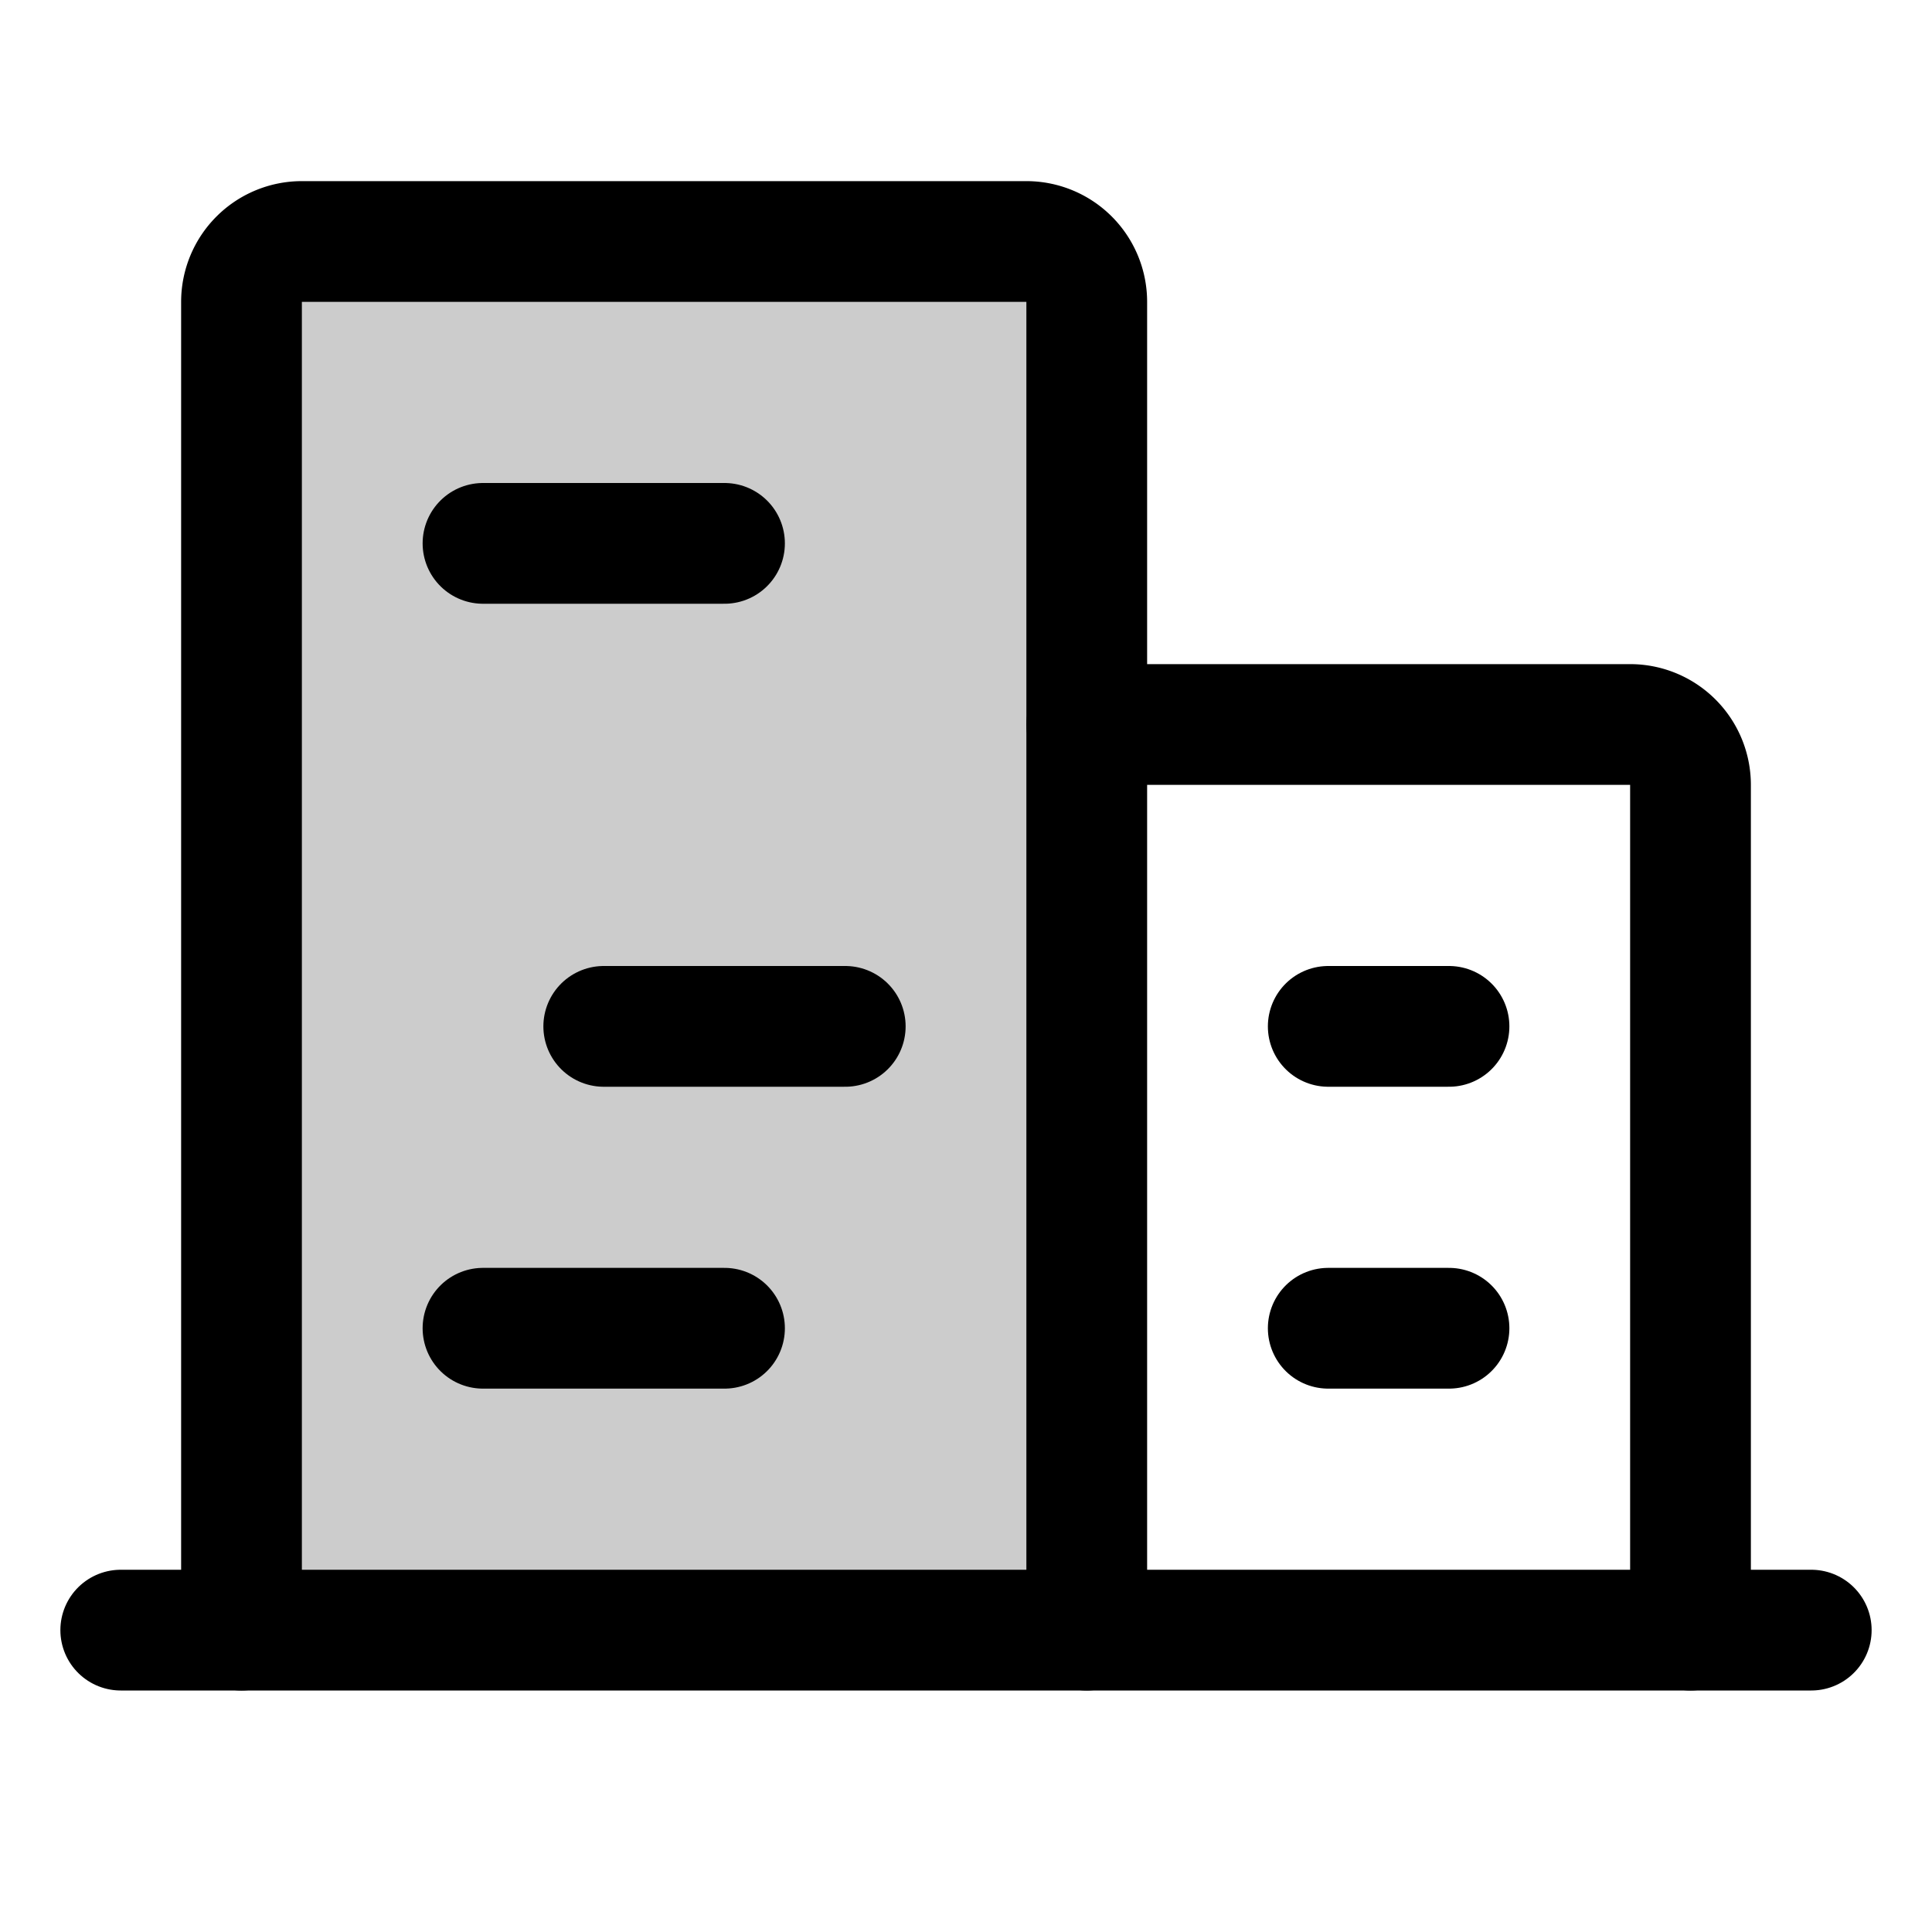
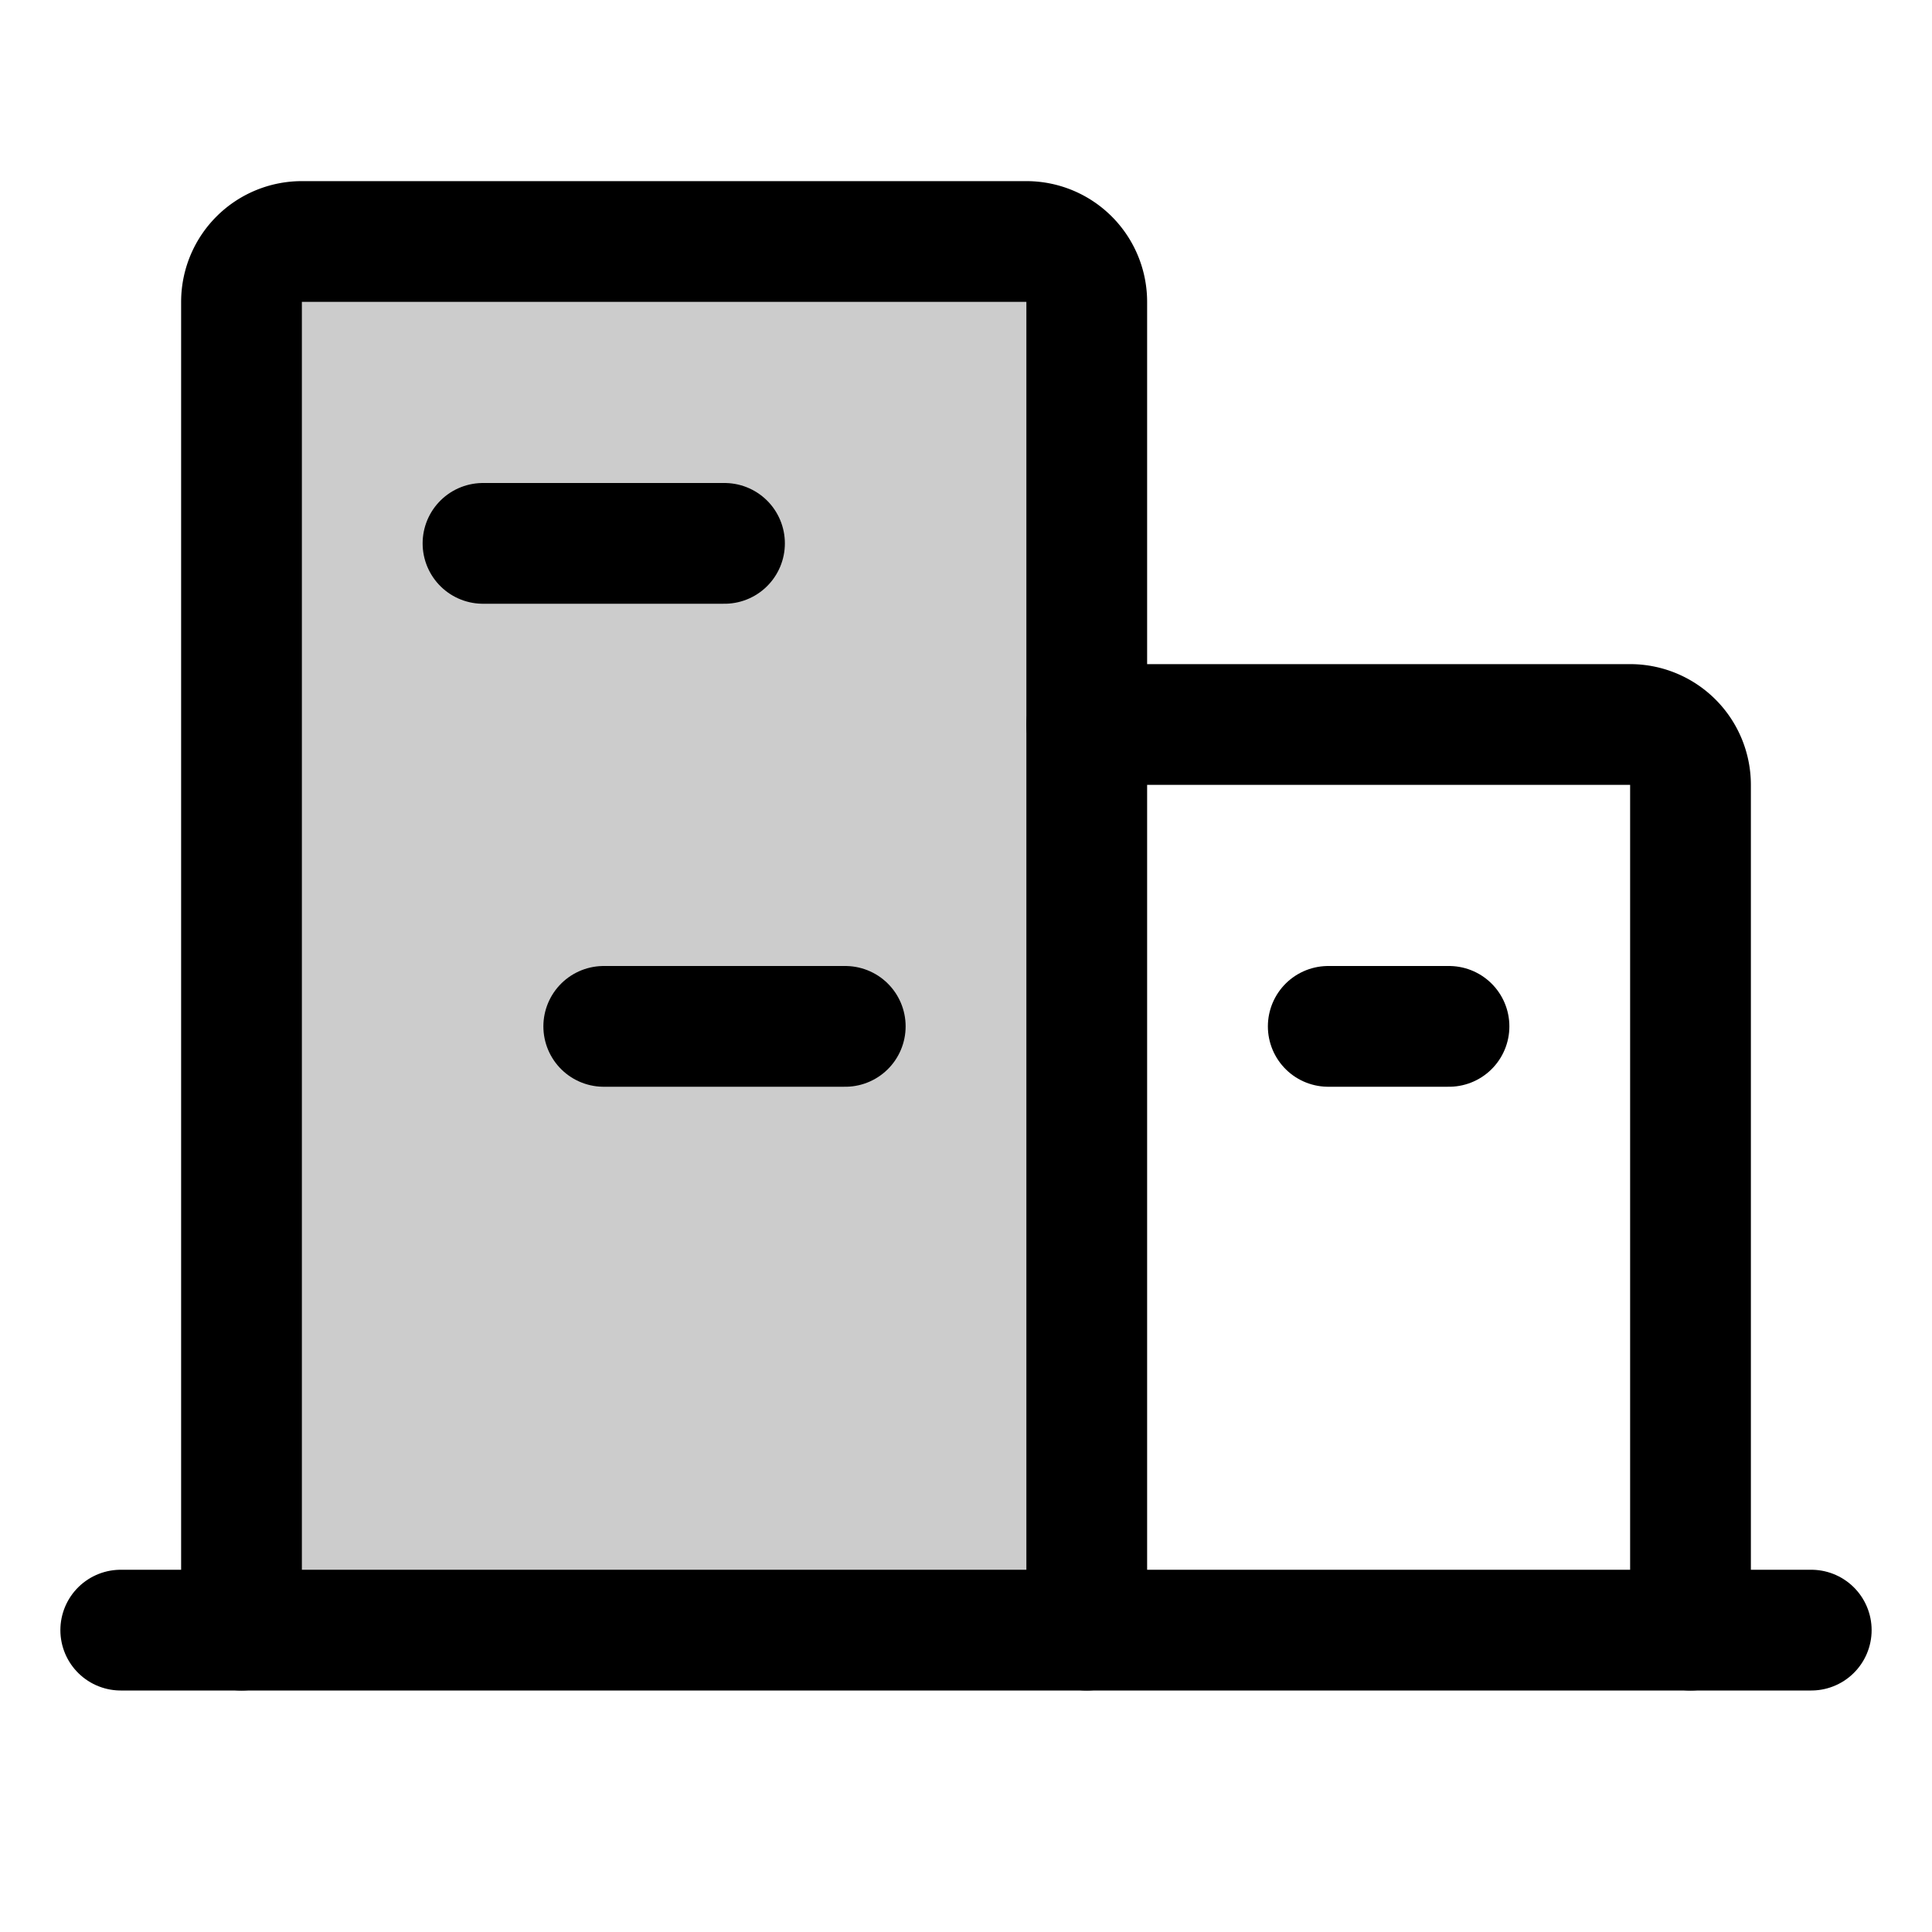
<svg xmlns="http://www.w3.org/2000/svg" viewBox="0 0 256 256">
  <rect width="256" height="256" fill="none" />
  <path d="M144,216V40a8,8,0,0,0-8-8H40a8,8,0,0,0-8,8V216" opacity="0.2" />
  <line x1="16" y1="216" x2="240" y2="216" fill="none" stroke="#000" stroke-linecap="round" stroke-linejoin="round" stroke-width="16" />
  <path d="M144,216V40a8,8,0,0,0-8-8H40a8,8,0,0,0-8,8V216" fill="none" stroke="#000" stroke-linecap="round" stroke-linejoin="round" stroke-width="16" />
  <path d="M224,216V104a8,8,0,0,0-8-8H144" fill="none" stroke="#000" stroke-linecap="round" stroke-linejoin="round" stroke-width="16" />
  <line x1="64" y1="72" x2="96" y2="72" fill="none" stroke="#000" stroke-linecap="round" stroke-linejoin="round" stroke-width="16" />
  <line x1="80" y1="136" x2="112" y2="136" fill="none" stroke="#000" stroke-linecap="round" stroke-linejoin="round" stroke-width="16" />
-   <line x1="64" y1="176" x2="96" y2="176" fill="none" stroke="#000" stroke-linecap="round" stroke-linejoin="round" stroke-width="16" />
-   <line x1="176" y1="176" x2="192" y2="176" fill="none" stroke="#000" stroke-linecap="round" stroke-linejoin="round" stroke-width="16" />
  <line x1="176" y1="136" x2="192" y2="136" fill="none" stroke="#000" stroke-linecap="round" stroke-linejoin="round" stroke-width="16" />
</svg>